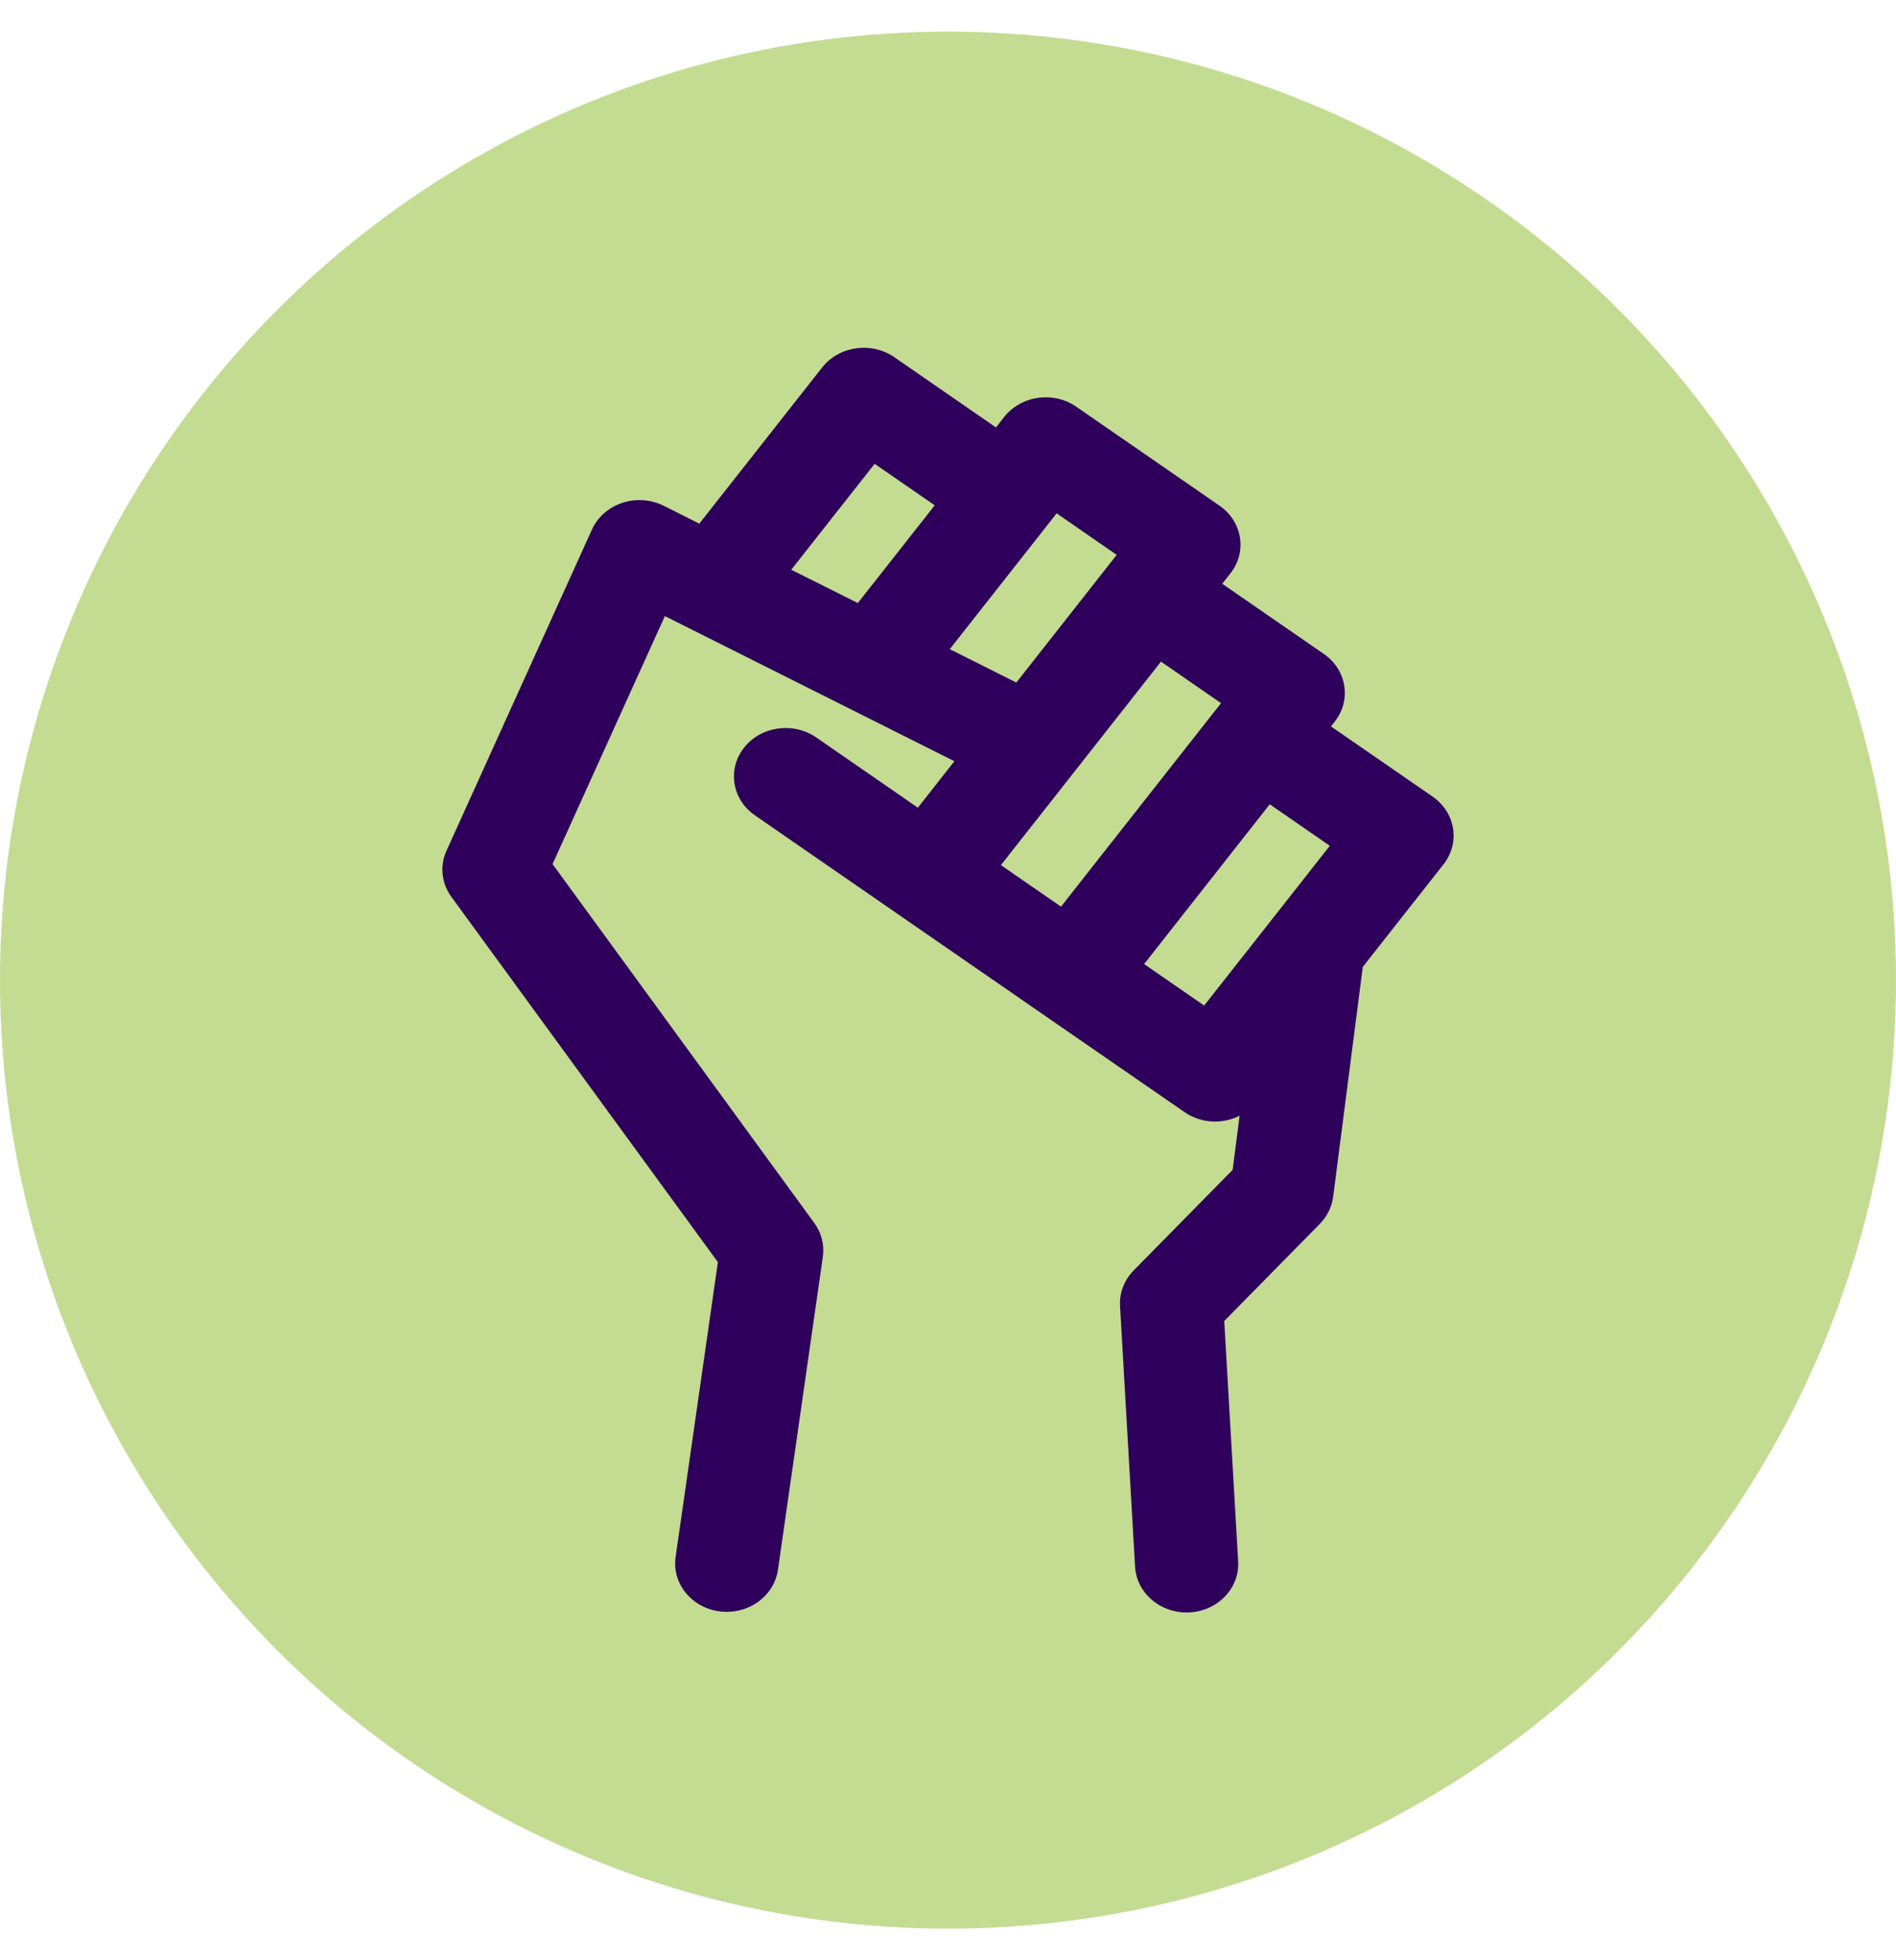
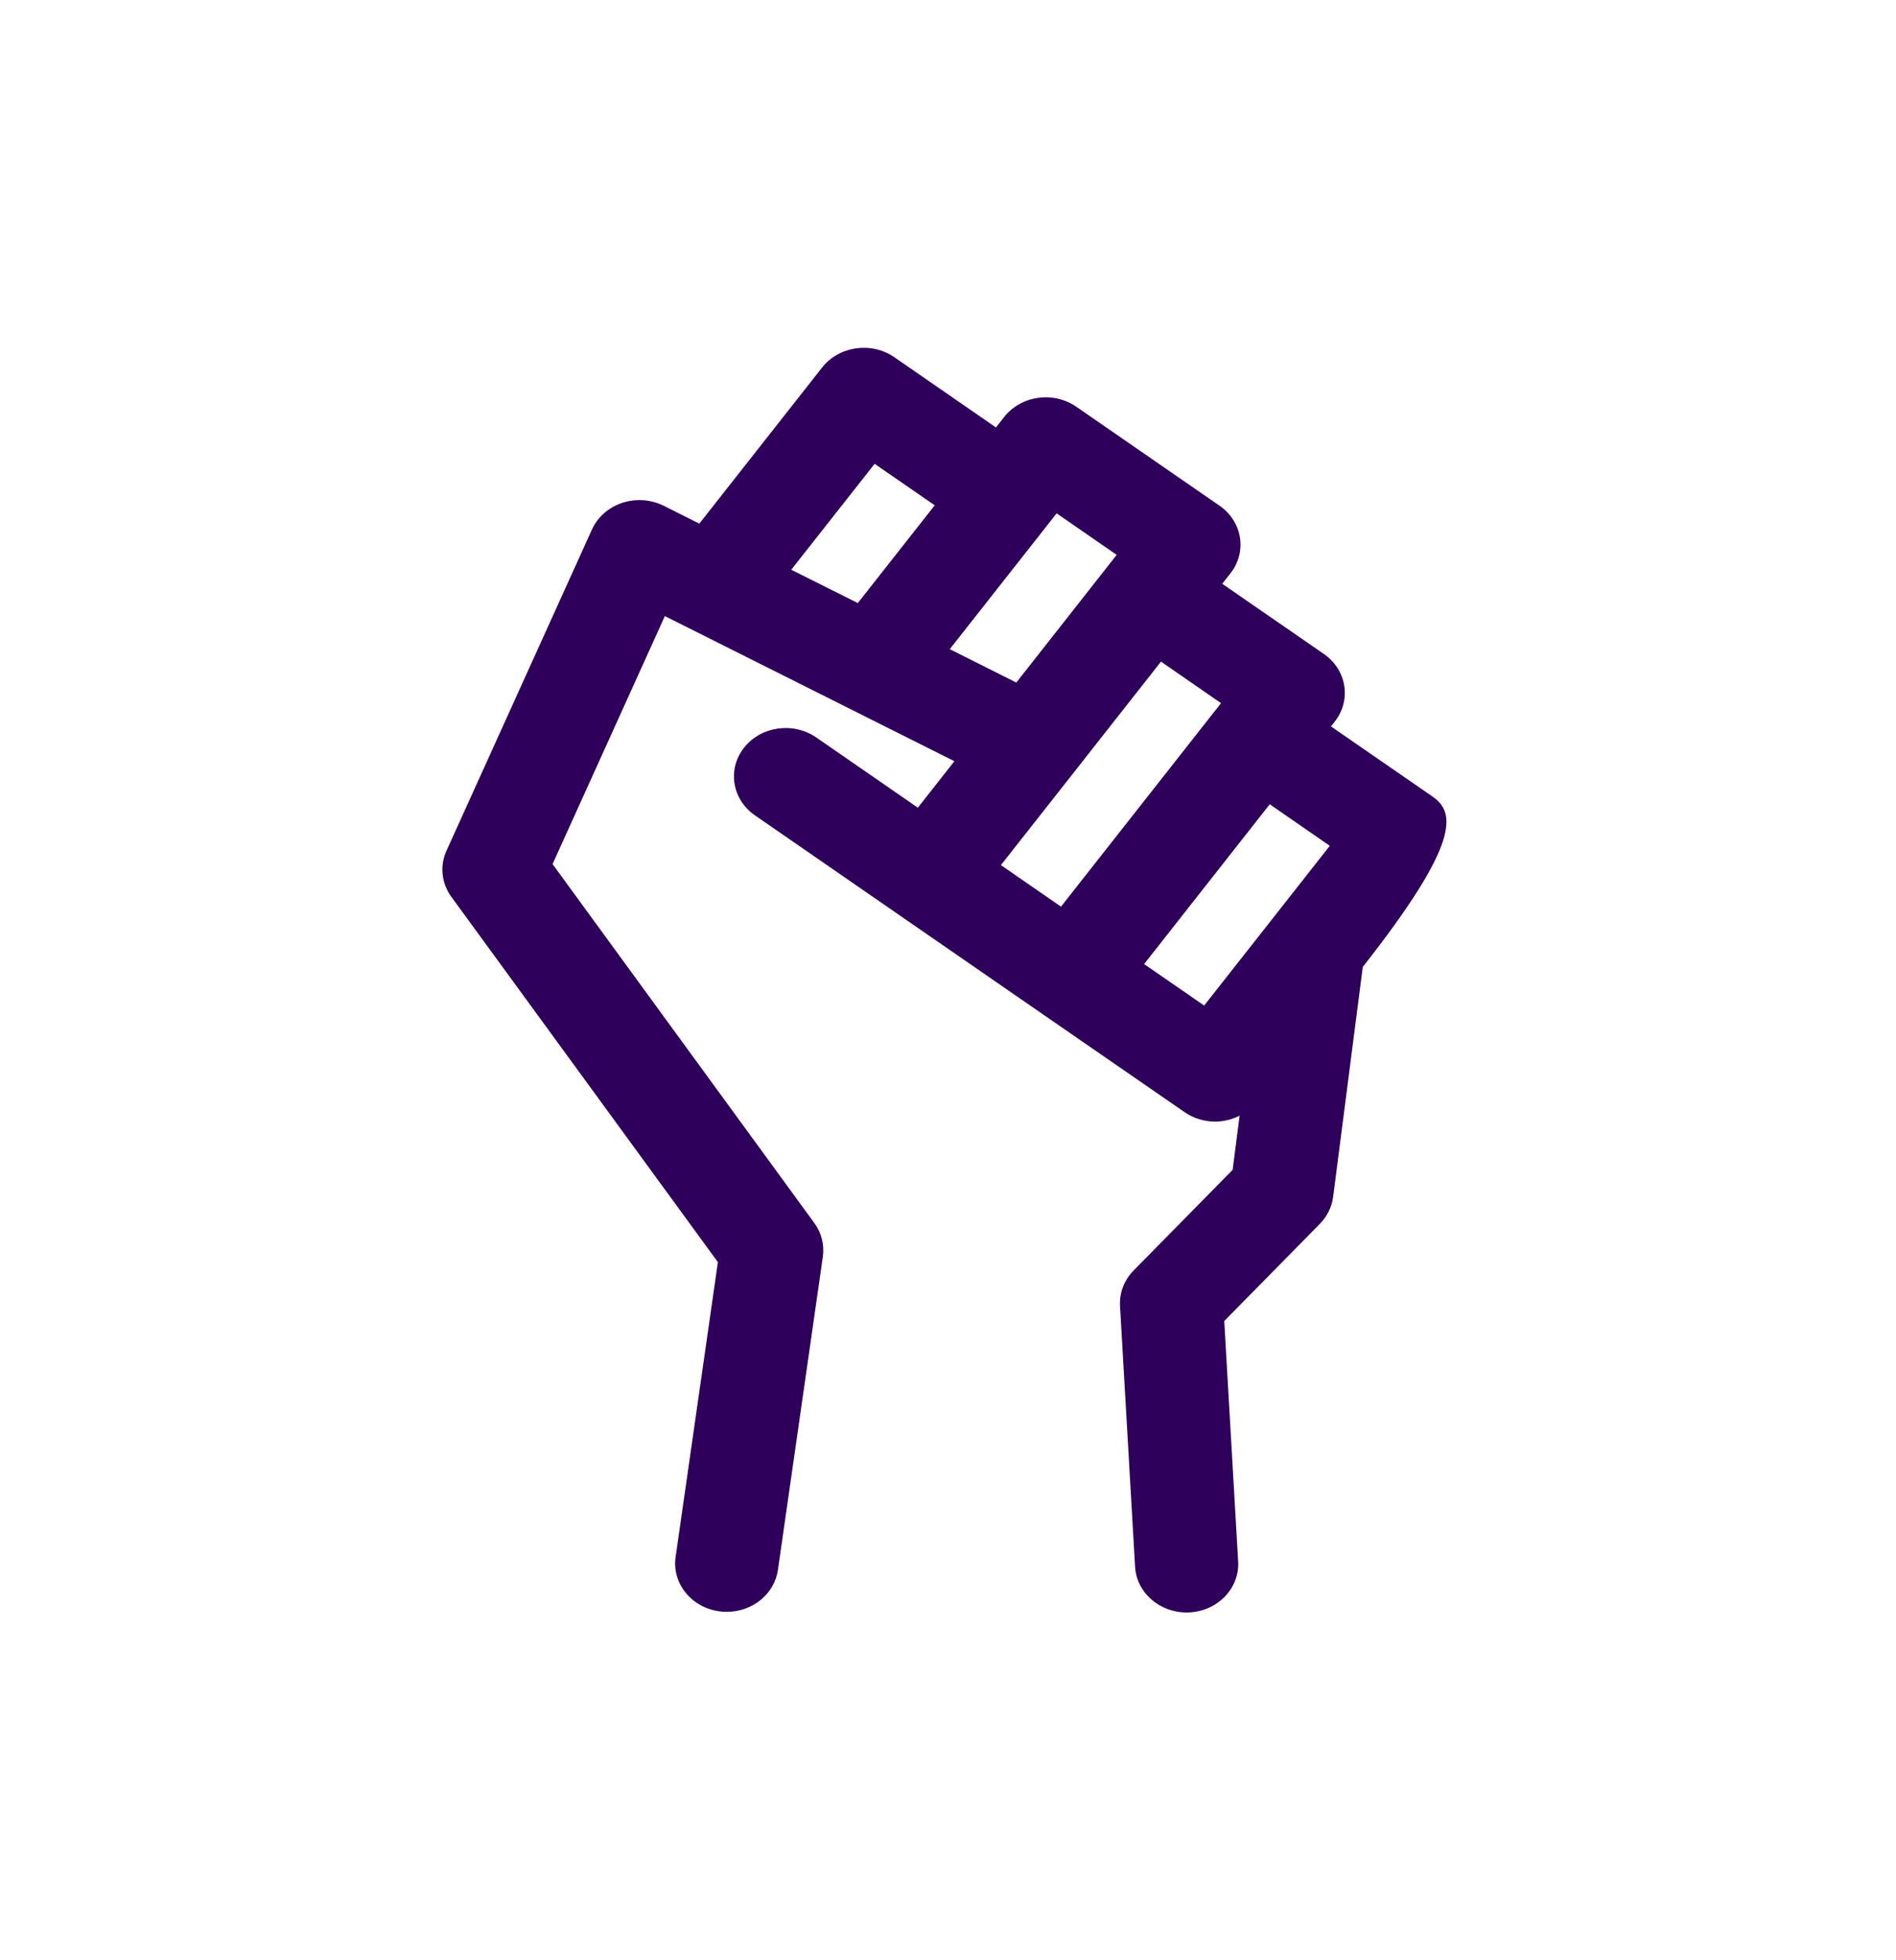
<svg xmlns="http://www.w3.org/2000/svg" width="30" height="31" viewBox="0 0 30 31" fill="none">
-   <circle cx="15" cy="15.5" r="15" fill="#C3DC92" />
-   <path d="M22.668 12.598L21.06 11.488L21.119 11.412C21.387 11.072 21.31 10.593 20.947 10.342L19.339 9.232L19.469 9.067C19.736 8.727 19.659 8.248 19.296 7.997L17.031 6.433C16.856 6.312 16.638 6.261 16.424 6.292C16.21 6.322 16.017 6.431 15.889 6.594L15.759 6.76L14.151 5.649C13.788 5.399 13.277 5.471 13.009 5.811L11.065 8.281L10.503 7.999C10.3 7.898 10.062 7.881 9.846 7.952C9.63 8.024 9.455 8.177 9.366 8.375L7.065 13.453C6.956 13.693 6.985 13.968 7.142 14.183L11.359 19.96L10.69 24.623C10.63 25.041 10.943 25.427 11.39 25.483C11.427 25.488 11.464 25.49 11.5 25.49C11.903 25.49 12.253 25.211 12.309 24.827L13.02 19.873C13.046 19.686 12.998 19.496 12.884 19.34L8.743 13.665L10.52 9.743L15.101 12.038L14.523 12.773L12.915 11.662C12.552 11.412 12.04 11.484 11.773 11.824C11.505 12.164 11.582 12.643 11.945 12.894L14.211 14.459C14.211 14.459 14.211 14.459 14.211 14.459L16.476 16.023C16.476 16.023 16.476 16.023 16.476 16.023L18.742 17.587C18.887 17.688 19.057 17.737 19.226 17.737C19.36 17.737 19.494 17.704 19.614 17.644L19.504 18.5L17.937 20.092C17.788 20.244 17.71 20.445 17.722 20.652L17.96 24.776C17.983 25.184 18.344 25.5 18.774 25.5C18.789 25.5 18.804 25.5 18.819 25.499C19.27 25.476 19.615 25.116 19.591 24.694L19.371 20.891L20.883 19.355C20.999 19.237 21.073 19.088 21.094 18.928L21.563 15.291L22.841 13.668C23.108 13.328 23.031 12.849 22.668 12.598ZM13.839 7.335L14.79 7.991L13.573 9.537L12.52 9.01L13.839 7.335ZM15.028 10.266L16.719 8.118L17.669 8.775L16.081 10.794L15.028 10.266ZM17.046 12.146L17.167 11.992L18.37 10.463L19.32 11.12L19.265 11.191C19.263 11.192 19.262 11.194 19.261 11.195L16.788 14.338L15.837 13.681L17.046 12.146ZM19.053 15.902L18.103 15.246L20.091 12.719L21.041 13.376L20.112 14.557L19.053 15.902Z" fill="#2E005C" />
+   <path d="M22.668 12.598L21.06 11.488L21.119 11.412C21.387 11.072 21.31 10.593 20.947 10.342L19.339 9.232L19.469 9.067C19.736 8.727 19.659 8.248 19.296 7.997L17.031 6.433C16.856 6.312 16.638 6.261 16.424 6.292C16.21 6.322 16.017 6.431 15.889 6.594L15.759 6.76L14.151 5.649C13.788 5.399 13.277 5.471 13.009 5.811L11.065 8.281L10.503 7.999C10.3 7.898 10.062 7.881 9.846 7.952C9.63 8.024 9.455 8.177 9.366 8.375L7.065 13.453C6.956 13.693 6.985 13.968 7.142 14.183L11.359 19.96L10.69 24.623C10.63 25.041 10.943 25.427 11.39 25.483C11.427 25.488 11.464 25.49 11.5 25.49C11.903 25.49 12.253 25.211 12.309 24.827L13.02 19.873C13.046 19.686 12.998 19.496 12.884 19.34L8.743 13.665L10.52 9.743L15.101 12.038L14.523 12.773L12.915 11.662C12.552 11.412 12.04 11.484 11.773 11.824C11.505 12.164 11.582 12.643 11.945 12.894L14.211 14.459C14.211 14.459 14.211 14.459 14.211 14.459L16.476 16.023C16.476 16.023 16.476 16.023 16.476 16.023L18.742 17.587C18.887 17.688 19.057 17.737 19.226 17.737C19.36 17.737 19.494 17.704 19.614 17.644L19.504 18.5L17.937 20.092C17.788 20.244 17.71 20.445 17.722 20.652L17.96 24.776C17.983 25.184 18.344 25.5 18.774 25.5C18.789 25.5 18.804 25.5 18.819 25.499C19.27 25.476 19.615 25.116 19.591 24.694L19.371 20.891L20.883 19.355C20.999 19.237 21.073 19.088 21.094 18.928L21.563 15.291C23.108 13.328 23.031 12.849 22.668 12.598ZM13.839 7.335L14.79 7.991L13.573 9.537L12.52 9.01L13.839 7.335ZM15.028 10.266L16.719 8.118L17.669 8.775L16.081 10.794L15.028 10.266ZM17.046 12.146L17.167 11.992L18.37 10.463L19.32 11.12L19.265 11.191C19.263 11.192 19.262 11.194 19.261 11.195L16.788 14.338L15.837 13.681L17.046 12.146ZM19.053 15.902L18.103 15.246L20.091 12.719L21.041 13.376L20.112 14.557L19.053 15.902Z" fill="#2E005C" />
</svg>